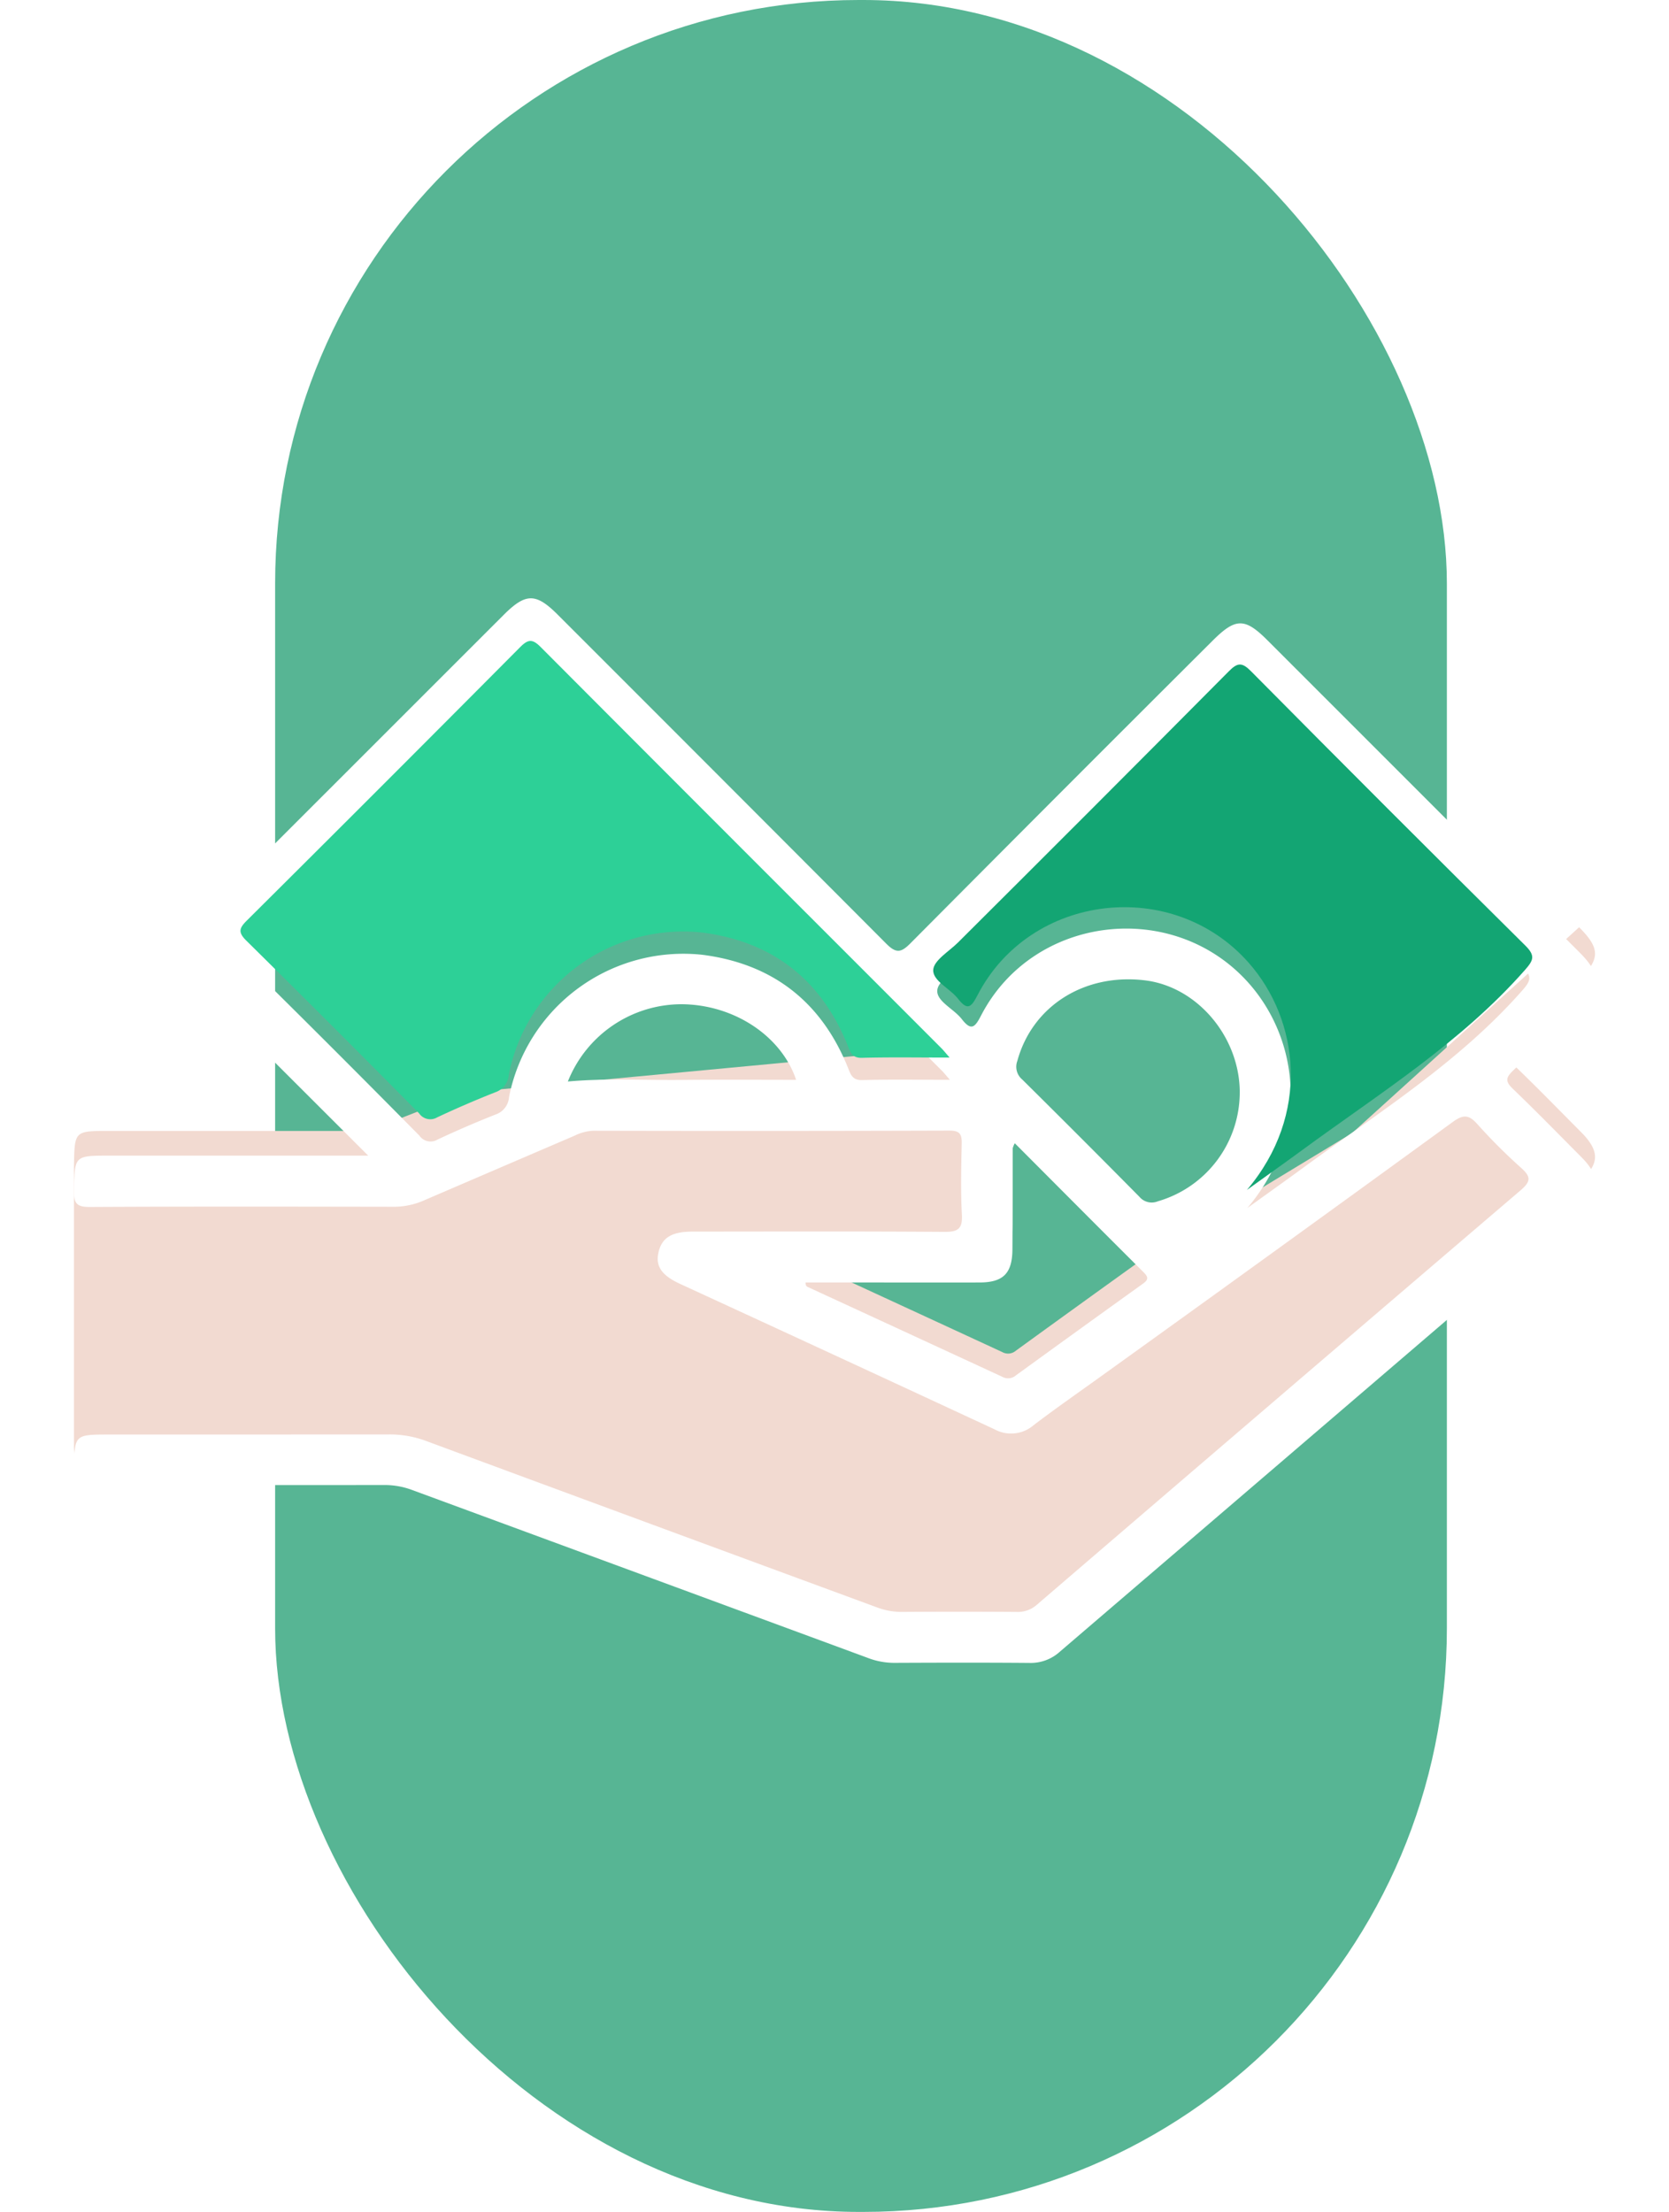
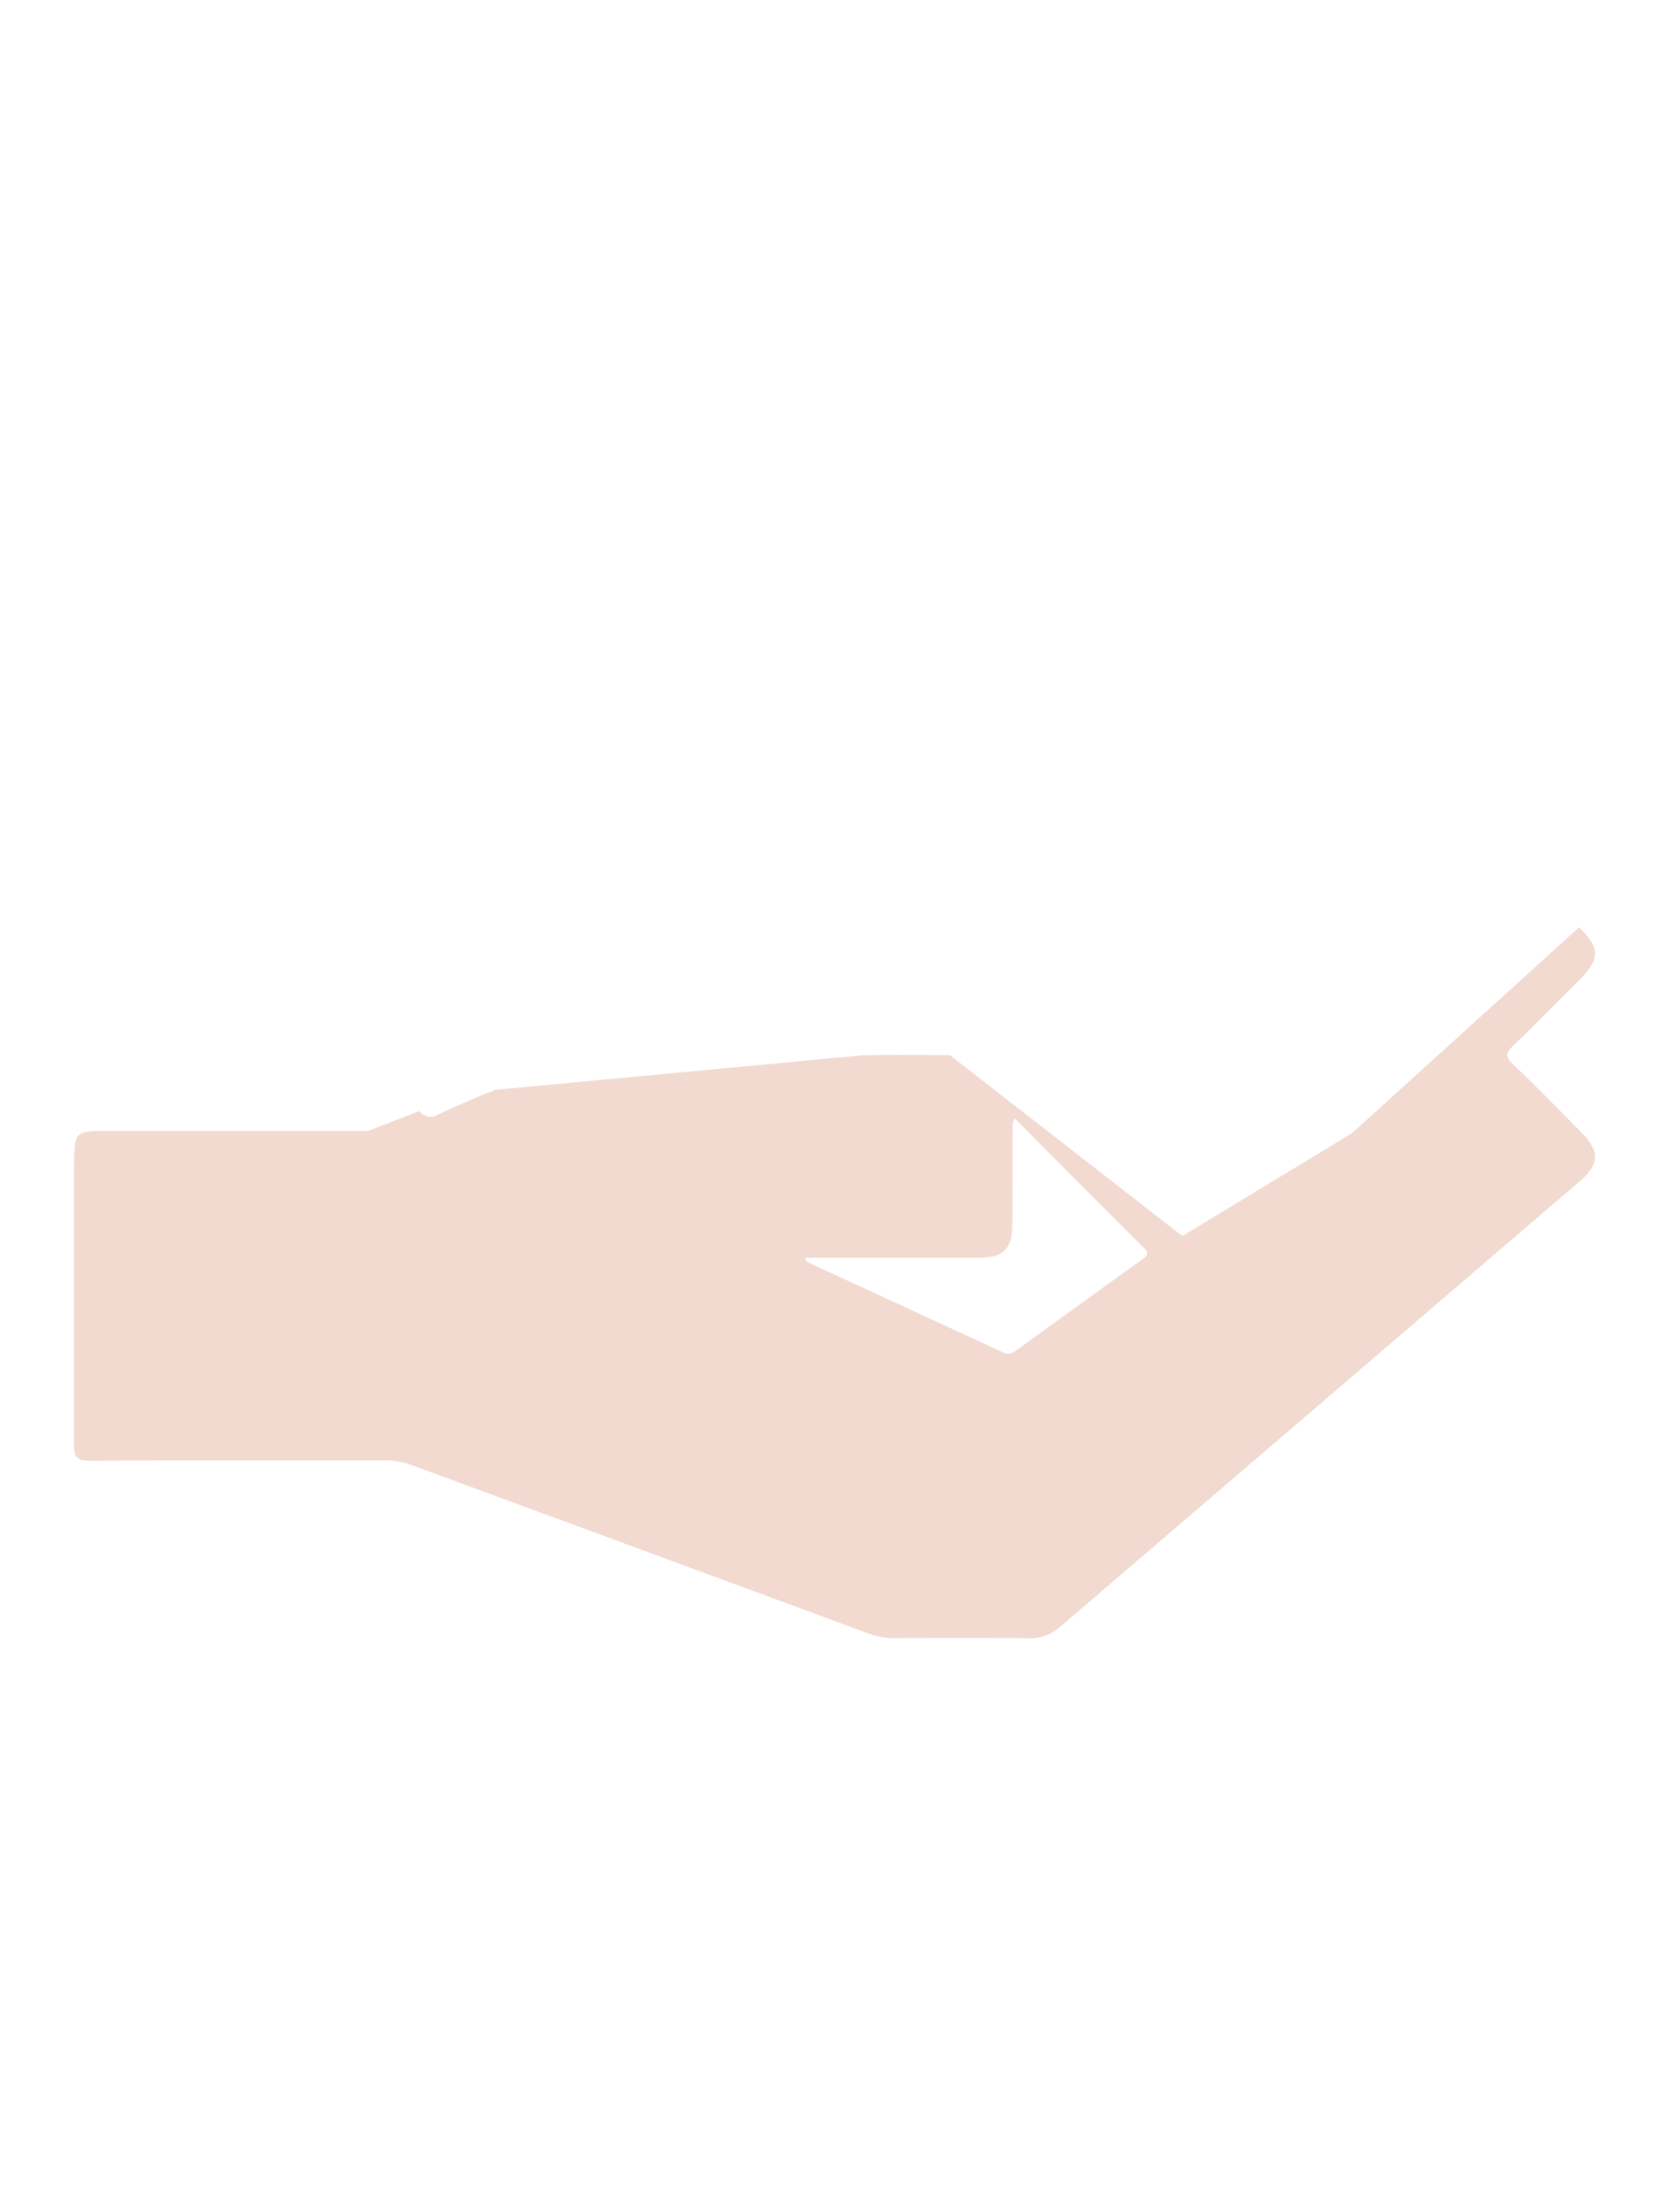
<svg xmlns="http://www.w3.org/2000/svg" width="203.055" height="269.078" viewBox="0 0 203.055 269.078">
  <defs>
    <clipPath id="clip-path">
      <rect id="Rectangle_694" data-name="Rectangle 694" width="185.057" height="86.492" transform="translate(0 0)" fill="none" />
    </clipPath>
    <filter id="Path_888" x="0" y="63.785" width="203.055" height="147.508" filterUnits="userSpaceOnUse">
      <feOffset dy="3" input="SourceAlpha" />
      <feGaussianBlur stdDeviation="3" result="blur" />
      <feFlood flood-color="#2d8063" flood-opacity="0.545" />
      <feComposite operator="in" in2="blur" />
      <feComposite in="SourceGraphic" />
    </filter>
    <clipPath id="clip-path-2">
      <rect id="Rectangle_695" data-name="Rectangle 695" width="72.874" height="63.927" fill="#77ddb9" />
    </clipPath>
    <clipPath id="clip-path-3">
      <rect id="Rectangle_696" data-name="Rectangle 696" width="86.278" height="58.183" transform="translate(0 0)" fill="#2dd097" />
    </clipPath>
  </defs>
  <g id="Group_3567" data-name="Group 3567" transform="translate(-1097.039 -2533.43)">
-     <rect id="Rectangle_693" data-name="Rectangle 693" width="142.558" height="269.078" rx="71" transform="translate(1130.511 2533.43)" fill="#57b594" />
    <g id="Group_3128" data-name="Group 3128" transform="translate(1106.036 2646.231)">
      <g id="Group_3127" data-name="Group 3127" clip-path="url(#clip-path)">
        <path id="Path_903" data-name="Path 903" d="M183.123,0c2.579,2.579,2.575,3.854,0,6.43-2.683,2.686-5.336,5.4-8.07,8.032-.848.817-.917,1.294-.025,2.15,2.825,2.712,5.56,5.518,8.325,8.3,2.3,2.307,2.287,3.9-.135,5.974q-31.64,27.133-63.289,54.254a5.261,5.261,0,0,1-3.67,1.35c-5.509-.046-11.017-.032-16.527-.008a9.011,9.011,0,0,1-3.212-.627Q68.828,75.641,41.133,65.444a9.553,9.553,0,0,0-3.392-.6c-11.937.019-23.874-.016-35.81.046C.407,64.9-.028,64.49,0,62.958V29.066c.084-4.29.018-4.29,4.305-4.29H35.8l6.228-2.431a1.652,1.652,0,0,0,2.2.476q3.483-1.635,7.066-3.05l44.59-4.188c3.42-.09,6.843-.032,10.683-.032l28.288,22.013L155.5,25.045ZM114.462,23.269a3.158,3.158,0,0,0-.257.626c-.012,4.1,0,8.194-.029,12.29-.021,2.912-1.114,4.01-3.985,4.019-4.83.015-9.66,0-14.491,0H89.01c-.012.424.151.494.31.568q11.81,5.444,23.611,10.9a1.448,1.448,0,0,0,1.668-.165q7.718-5.6,15.463-11.159c.685-.491.658-.807.08-1.383-5.194-5.171-10.363-10.37-15.677-15.7" fill="#f2dad1" />
      </g>
    </g>
    <g id="Group_3126" data-name="Group 3126" transform="translate(1106.039 2603.215)">
      <g id="Group_11959" data-name="Group 11959">
        <g transform="matrix(1, 0, 0, 1, -9, -69.78)" filter="url(#Path_888)">
-           <path id="Path_888-2" data-name="Path 888" d="M35.8,67.8C28.45,60.461,21.522,53.542,14.6,46.622c-2.971-2.969-2.967-3.967.019-6.953Q33.446,20.842,52.278,2.018c2.682-2.681,3.916-2.687,6.575-.029q20,19.993,39.969,40.021c1.233,1.242,1.834,1.075,2.961-.059Q120.1,23.519,138.507,5.177c2.819-2.82,3.933-2.833,6.695-.071q18.961,18.957,37.917,37.918c2.579,2.579,2.576,3.854,0,6.43-2.682,2.686-5.335,5.4-8.069,8.032-.848.817-.917,1.294-.026,2.15,2.826,2.712,5.561,5.518,8.325,8.295,2.3,2.307,2.288,3.9-.134,5.974q-31.64,27.133-63.289,54.254a5.259,5.259,0,0,1-3.67,1.35c-5.509-.046-11.018-.032-16.527-.008a9.028,9.028,0,0,1-3.213-.627q-27.692-10.208-55.386-20.406a9.545,9.545,0,0,0-3.393-.6c-11.937.019-23.874-.016-35.81.046-1.524.008-1.959-.4-1.928-1.932.085-4.256.015-4.257,4.362-4.257q16.987,0,33.973-.01a12.607,12.607,0,0,1,4.478.782q27.422,10.146,54.859,20.247a8.445,8.445,0,0,0,3.036.559q6.978-.048,13.956,0a3.465,3.465,0,0,0,2.483-.87q29.391-25.243,58.846-50.41c1.28-1.093,1.279-1.662.068-2.741a67.715,67.715,0,0,1-5.322-5.32c-1.013-1.13-1.682-1.211-2.967-.276q-21.22,15.444-42.536,30.753c-2.828,2.041-5.7,4.029-8.471,6.139a4.2,4.2,0,0,1-4.763.514q-19.121-8.886-38.277-17.7c-2.252-1.042-2.994-2.162-2.607-3.84.408-1.765,1.6-2.511,4.116-2.513,10.223-.008,20.445-.04,30.667.033,1.64.012,2.218-.363,2.125-2.092-.155-2.869-.084-5.752-.021-8.628.024-1.117-.19-1.6-1.477-1.6q-21.669.067-43.339.017a5.674,5.674,0,0,0-2.28.6q-9.1,3.905-18.191,7.816A9.194,9.194,0,0,1,39,74.02C26.634,74,14.269,73.976,1.9,74.043c-1.566.009-1.93-.457-1.9-1.953C.084,67.8.018,67.8,4.305,67.8H35.8Zm70.773-9.221c-.5-.569-.716-.847-.962-1.095q-8.043-8.052-16.093-16.1Q73.158,25.028,56.827,8.646c-1.032-1.041-1.544-.97-2.53.021Q37.733,25.335,21.069,41.9c-.921.915-1.111,1.42-.073,2.443Q31.581,54.787,42.028,65.369a1.652,1.652,0,0,0,2.2.476q3.481-1.635,7.065-3.05a2.416,2.416,0,0,0,1.638-2.131,21.624,21.624,0,0,1,23.521-17.3c8.552,1.1,14.492,5.72,17.718,13.753.322.8.527,1.521,1.714,1.49,3.42-.09,6.843-.032,10.683-.032m36.182,15.6c2.221-1.6,4.453-3.184,6.66-4.8,9.254-6.795,19.064-12.895,26.763-21.633,1.037-1.177,1.3-1.723.052-2.958q-16.568-16.405-32.973-32.973c-1.081-1.091-1.609-1.079-2.677,0q-16.231,16.351-32.561,32.606c-1.079,1.08-2.923,2.152-2.982,3.3-.067,1.325,2.011,2.225,2.974,3.462,1.167,1.5,1.608,1.018,2.363-.44,6.35-12.257,23.457-14.235,32.594-3.882,6.1,6.912,7.459,18.27-.214,27.326m-.915-14.056c0-6.752-5.145-12.862-11.5-13.648-7.383-.912-13.739,3.118-15.562,9.8a2.02,2.02,0,0,0,.6,2.261q7.168,7.092,14.256,14.268a1.957,1.957,0,0,0,2.245.543,13.8,13.8,0,0,0,9.958-13.222m-27.372,6.164a3.034,3.034,0,0,0-.256.626c-.012,4.1,0,8.194-.029,12.29-.021,2.912-1.115,4.01-3.985,4.019-4.83.015-9.661,0-14.492,0H89.007c-.012.424.15.494.31.568q11.81,5.443,23.611,10.9a1.449,1.449,0,0,0,1.668-.165q7.716-5.6,15.462-11.159c.686-.491.659-.807.08-1.383-5.194-5.171-10.362-10.37-15.677-15.7m-26.6-7.71c-1.81-5.366-7.554-9.122-13.837-9.2a14.894,14.894,0,0,0-13.936,9.4c4.612-.415,9.245-.144,13.872-.192,4.612-.047,9.226-.01,13.9-.01" transform="translate(9 69.78)" fill="#fff" />
-         </g>
+           </g>
      </g>
    </g>
    <g id="Group_3130" data-name="Group 3130" transform="translate(1210.578 2614.268)">
      <g id="Group_3129" data-name="Group 3129" transform="translate(0 0)" clip-path="url(#clip-path-2)">
-         <path id="Path_904" data-name="Path 904" d="M38.162,63.919C40.409,62.3,42.668,60.7,44.9,59.063c9.363-6.875,19.288-13.046,27.077-21.887,1.049-1.191,1.315-1.743.053-2.993Q55.268,17.585,38.67.824c-1.094-1.1-1.628-1.092-2.708,0Q19.54,17.367,3.019,33.812C1.927,34.9.062,35.989,0,37.151c-.068,1.341,2.035,2.251,3.009,3.5,1.181,1.518,1.627,1.03,2.391-.445,6.424-12.4,23.732-14.4,32.976-3.928,6.172,6.993,7.546,18.484-.217,27.646" transform="translate(0 0)" fill="#13a573" />
-       </g>
+         </g>
    </g>
    <g id="Group_3132" data-name="Group 3132" transform="translate(1126.3 2611.403)">
      <g id="Group_3131" data-name="Group 3131" clip-path="url(#clip-path-3)">
-         <path id="Path_906" data-name="Path 906" d="M86.278,50.685c-.5-.569-.716-.847-.962-1.1q-8.043-8.052-16.093-16.1Q52.863,17.134,36.532.752C35.5-.289,34.988-.218,34,.773Q17.437,17.441.774,34.006c-.921.915-1.111,1.42-.073,2.443Q11.286,46.893,21.733,57.475a1.652,1.652,0,0,0,2.2.476Q27.414,56.316,31,54.9a2.416,2.416,0,0,0,1.638-2.131,21.624,21.624,0,0,1,23.521-17.3c8.552,1.1,14.492,5.72,17.718,13.753.322.8.527,1.521,1.714,1.49,3.42-.09,6.843-.032,10.683-.032" fill="#2dd097" />
-       </g>
+         </g>
    </g>
  </g>
</svg>